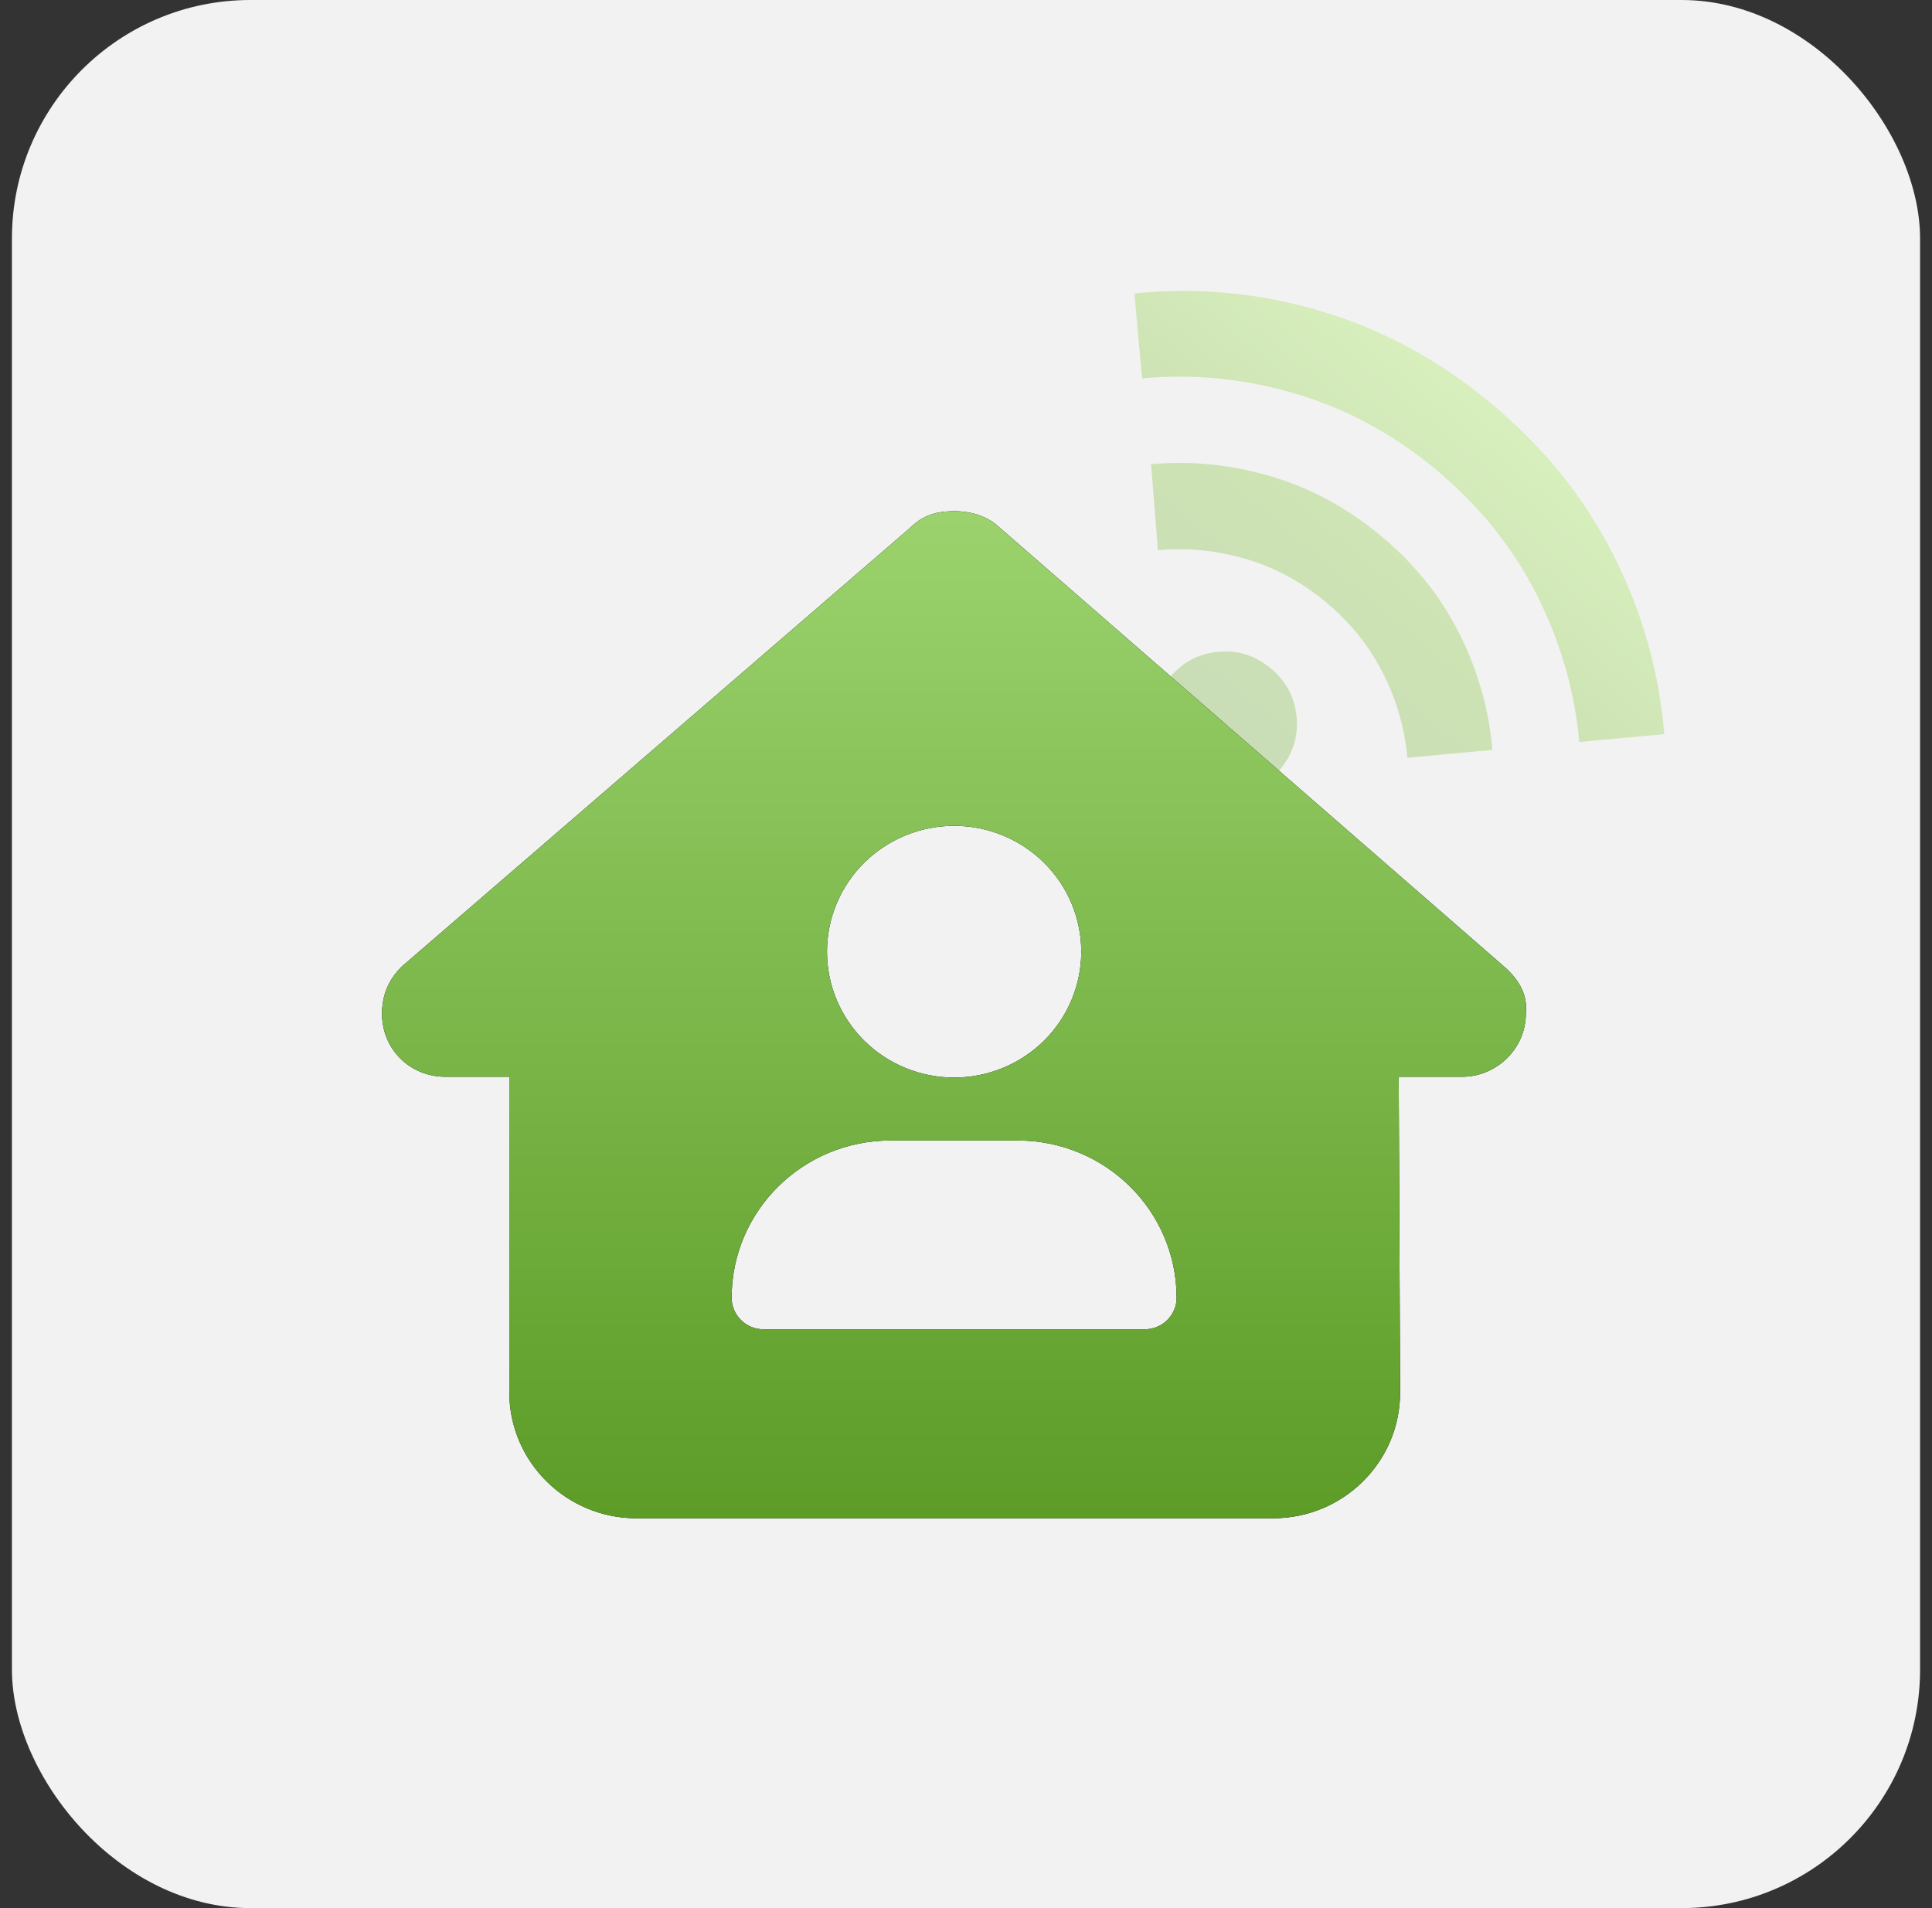
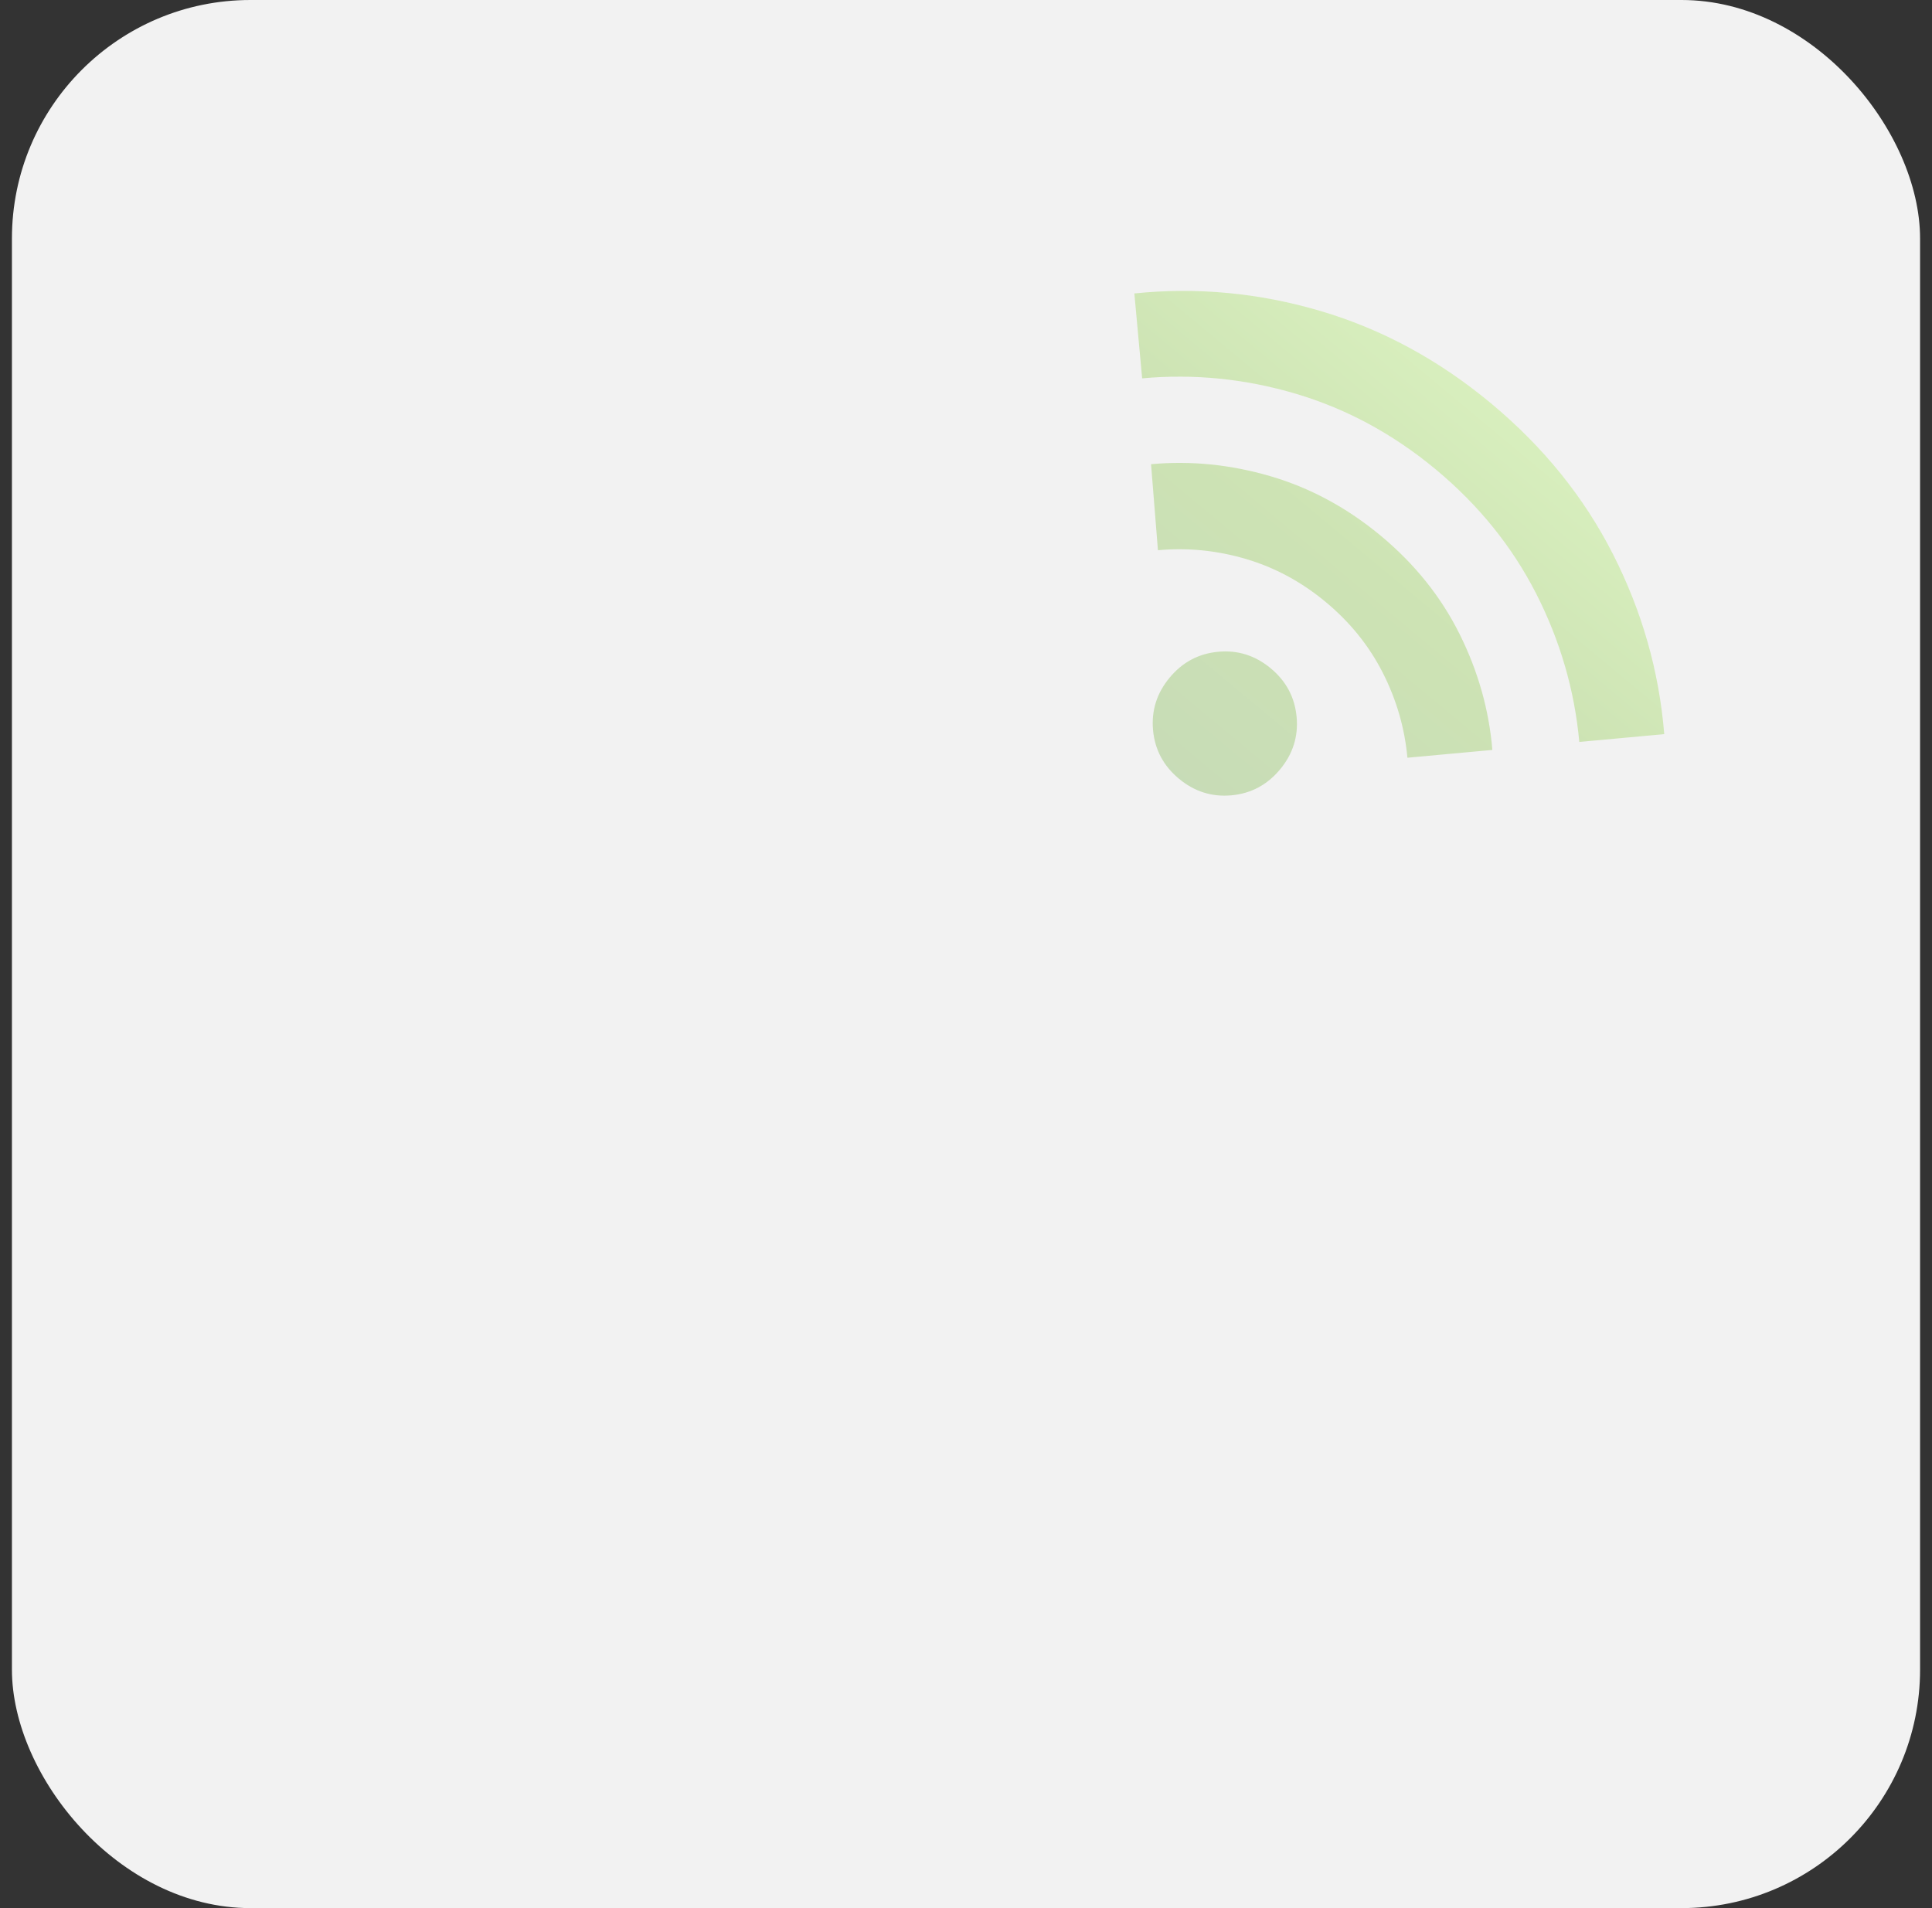
<svg xmlns="http://www.w3.org/2000/svg" width="81" height="80" viewBox="0 0 81 80" fill="none">
  <rect x="0" y="0" width="81" height="80" fill="#333333" stroke="none" />
  <rect x="0.5" width="80" height="80" rx="10" fill="#F2F2F2" />
  <path d="M49.427 32.649C48.779 32.11 48.417 31.431 48.342 30.612C48.267 29.792 48.499 29.058 49.038 28.41C49.577 27.762 50.256 27.401 51.075 27.326C51.895 27.25 52.629 27.482 53.277 28.021C53.925 28.56 54.286 29.239 54.361 30.059C54.437 30.878 54.205 31.612 53.666 32.26C53.127 32.908 52.448 33.27 51.628 33.345C50.809 33.42 50.075 33.188 49.427 32.649ZM48.547 23.069L48.258 19.462C49.926 19.309 51.594 19.477 53.263 19.965C54.932 20.454 56.477 21.288 57.896 22.467C59.315 23.648 60.414 25.018 61.191 26.578C61.969 28.139 62.428 29.76 62.568 31.442L59.007 31.769C58.893 30.526 58.549 29.339 57.975 28.209C57.401 27.079 56.605 26.091 55.586 25.244C54.568 24.397 53.451 23.794 52.236 23.436C51.02 23.077 49.79 22.955 48.547 23.069ZM47.885 15.863L47.558 12.303C50.183 12.033 52.785 12.278 55.363 13.039C57.94 13.8 60.325 15.091 62.515 16.913C64.706 18.735 66.41 20.844 67.628 23.24C68.845 25.636 69.561 28.149 69.774 30.78L66.213 31.107C66.013 28.931 65.409 26.857 64.402 24.884C63.394 22.911 61.995 21.18 60.206 19.69C58.416 18.201 56.459 17.142 54.335 16.511C52.211 15.88 50.061 15.665 47.885 15.863Z" fill="url(#paint0_linear_529_27674)" fill-opacity="0.4" />
-   <path d="M63.972 42.498C63.972 43.983 62.722 45.145 61.306 45.145H58.641L58.7 58.354C58.716 61.281 56.326 63.656 53.369 63.656H26.684C23.744 63.656 21.354 61.289 21.354 58.379V45.145H18.681C17.182 45.145 16.016 43.991 16.016 42.498C16.016 41.756 16.265 41.097 16.849 40.52L38.203 22.091C38.786 21.514 39.452 21.432 40.035 21.432C40.618 21.432 41.285 21.596 41.784 22.009L63.055 40.52C63.722 41.097 64.055 41.756 63.972 42.498ZM45.332 39.901C45.332 38.502 44.771 37.159 43.771 36.17C42.771 35.18 41.416 34.624 40.002 34.624C38.588 34.624 37.233 35.18 36.233 36.17C35.233 37.159 34.672 38.502 34.672 39.901C34.672 41.301 35.233 42.643 36.233 43.633C37.233 44.622 38.588 45.178 40.002 45.178C41.416 45.178 42.771 44.622 43.771 43.633C44.771 42.643 45.332 41.301 45.332 39.901ZM37.337 47.817C33.656 47.817 30.674 50.768 30.674 54.413C30.674 55.138 31.274 55.732 32.007 55.732H47.997C48.73 55.732 49.33 55.138 49.33 54.413C49.33 50.768 46.348 47.817 42.667 47.817H37.337Z" fill="black" />
-   <path d="M63.972 42.498C63.972 43.983 62.722 45.145 61.306 45.145H58.641L58.7 58.354C58.716 61.281 56.326 63.656 53.369 63.656H26.684C23.744 63.656 21.354 61.289 21.354 58.379V45.145H18.681C17.182 45.145 16.016 43.991 16.016 42.498C16.016 41.756 16.265 41.097 16.849 40.52L38.203 22.091C38.786 21.514 39.452 21.432 40.035 21.432C40.618 21.432 41.285 21.596 41.784 22.009L63.055 40.52C63.722 41.097 64.055 41.756 63.972 42.498ZM45.332 39.901C45.332 38.502 44.771 37.159 43.771 36.17C42.771 35.18 41.416 34.624 40.002 34.624C38.588 34.624 37.233 35.18 36.233 36.17C35.233 37.159 34.672 38.502 34.672 39.901C34.672 41.301 35.233 42.643 36.233 43.633C37.233 44.622 38.588 45.178 40.002 45.178C41.416 45.178 42.771 44.622 43.771 43.633C44.771 42.643 45.332 41.301 45.332 39.901ZM37.337 47.817C33.656 47.817 30.674 50.768 30.674 54.413C30.674 55.138 31.274 55.732 32.007 55.732H47.997C48.73 55.732 49.33 55.138 49.33 54.413C49.33 50.768 46.348 47.817 42.667 47.817H37.337Z" fill="url(#paint1_linear_529_27674)" />
  <defs>
    <linearGradient id="paint0_linear_529_27674" x1="62.515" y1="16.913" x2="49.427" y2="32.649" gradientUnits="userSpaceOnUse">
      <stop stop-color="#B1EA6F" />
      <stop offset="0.422" stop-color="#96CD57" />
      <stop offset="1" stop-color="#88BB5E" />
    </linearGradient>
    <linearGradient id="paint1_linear_529_27674" x1="40" y1="16.14" x2="40" y2="63.656" gradientUnits="userSpaceOnUse">
      <stop stop-color="#A3D976" />
      <stop offset="1" stop-color="#5C9C27" />
    </linearGradient>
  </defs>
</svg>